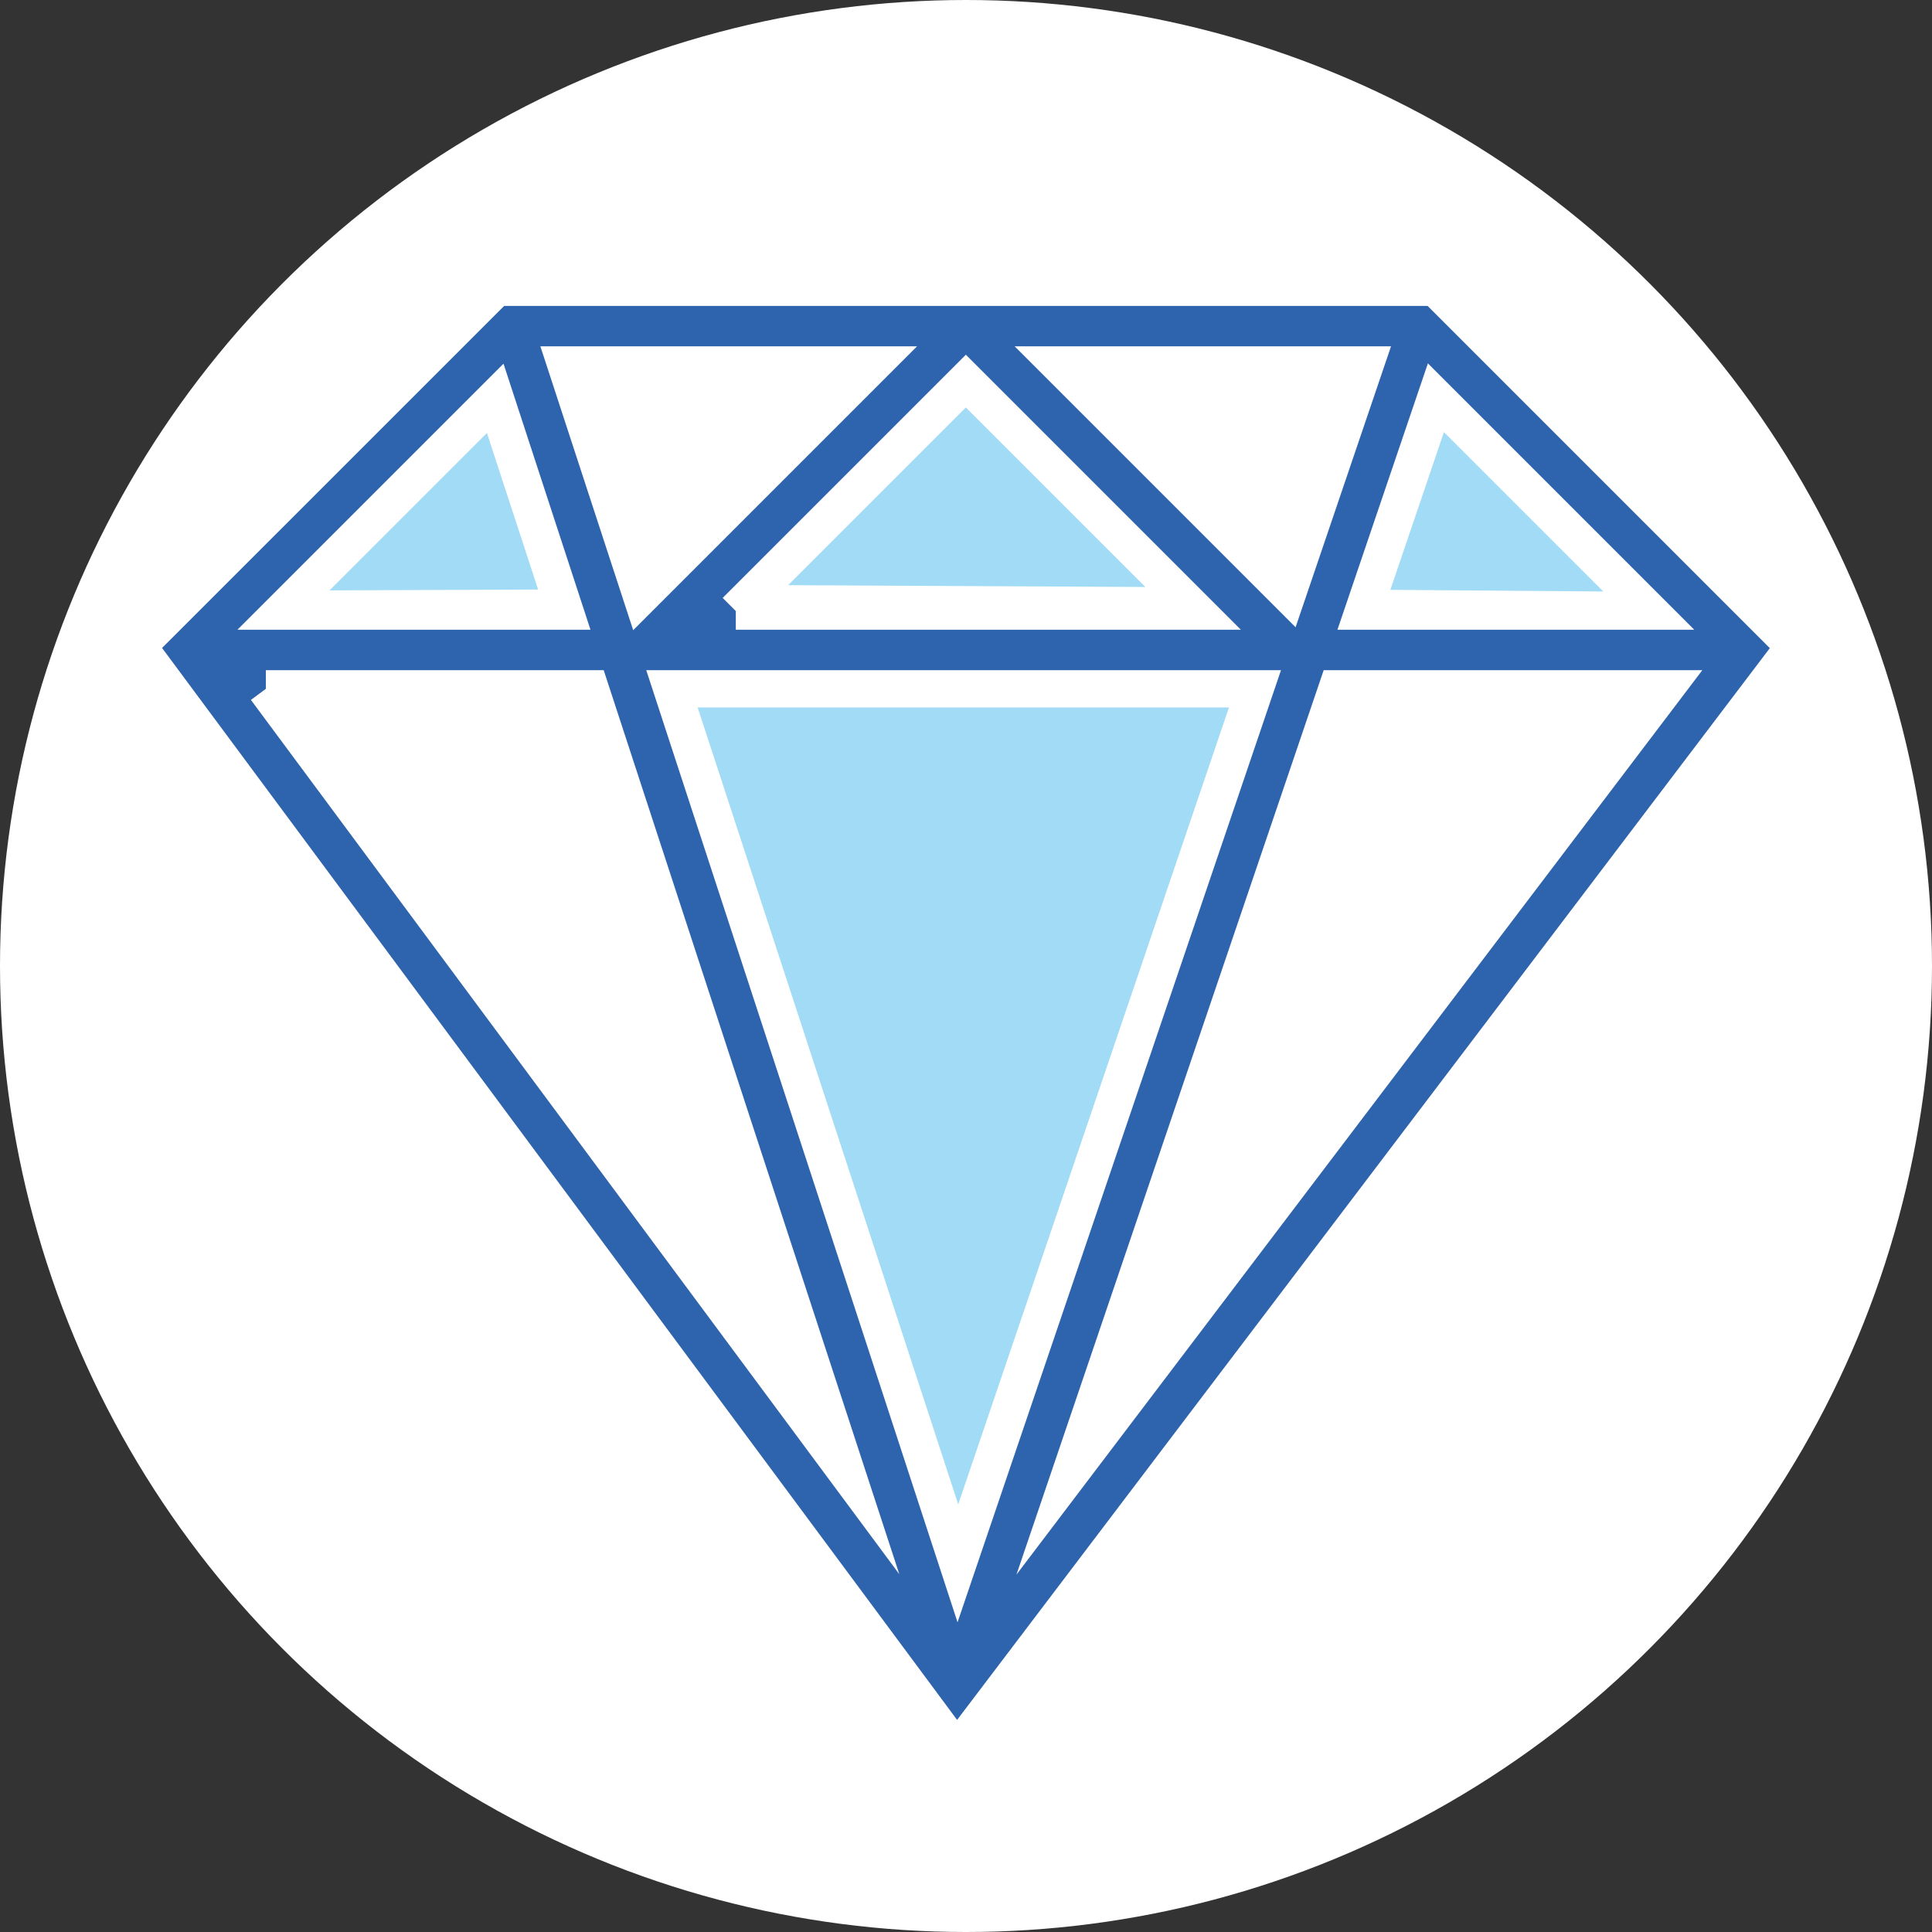
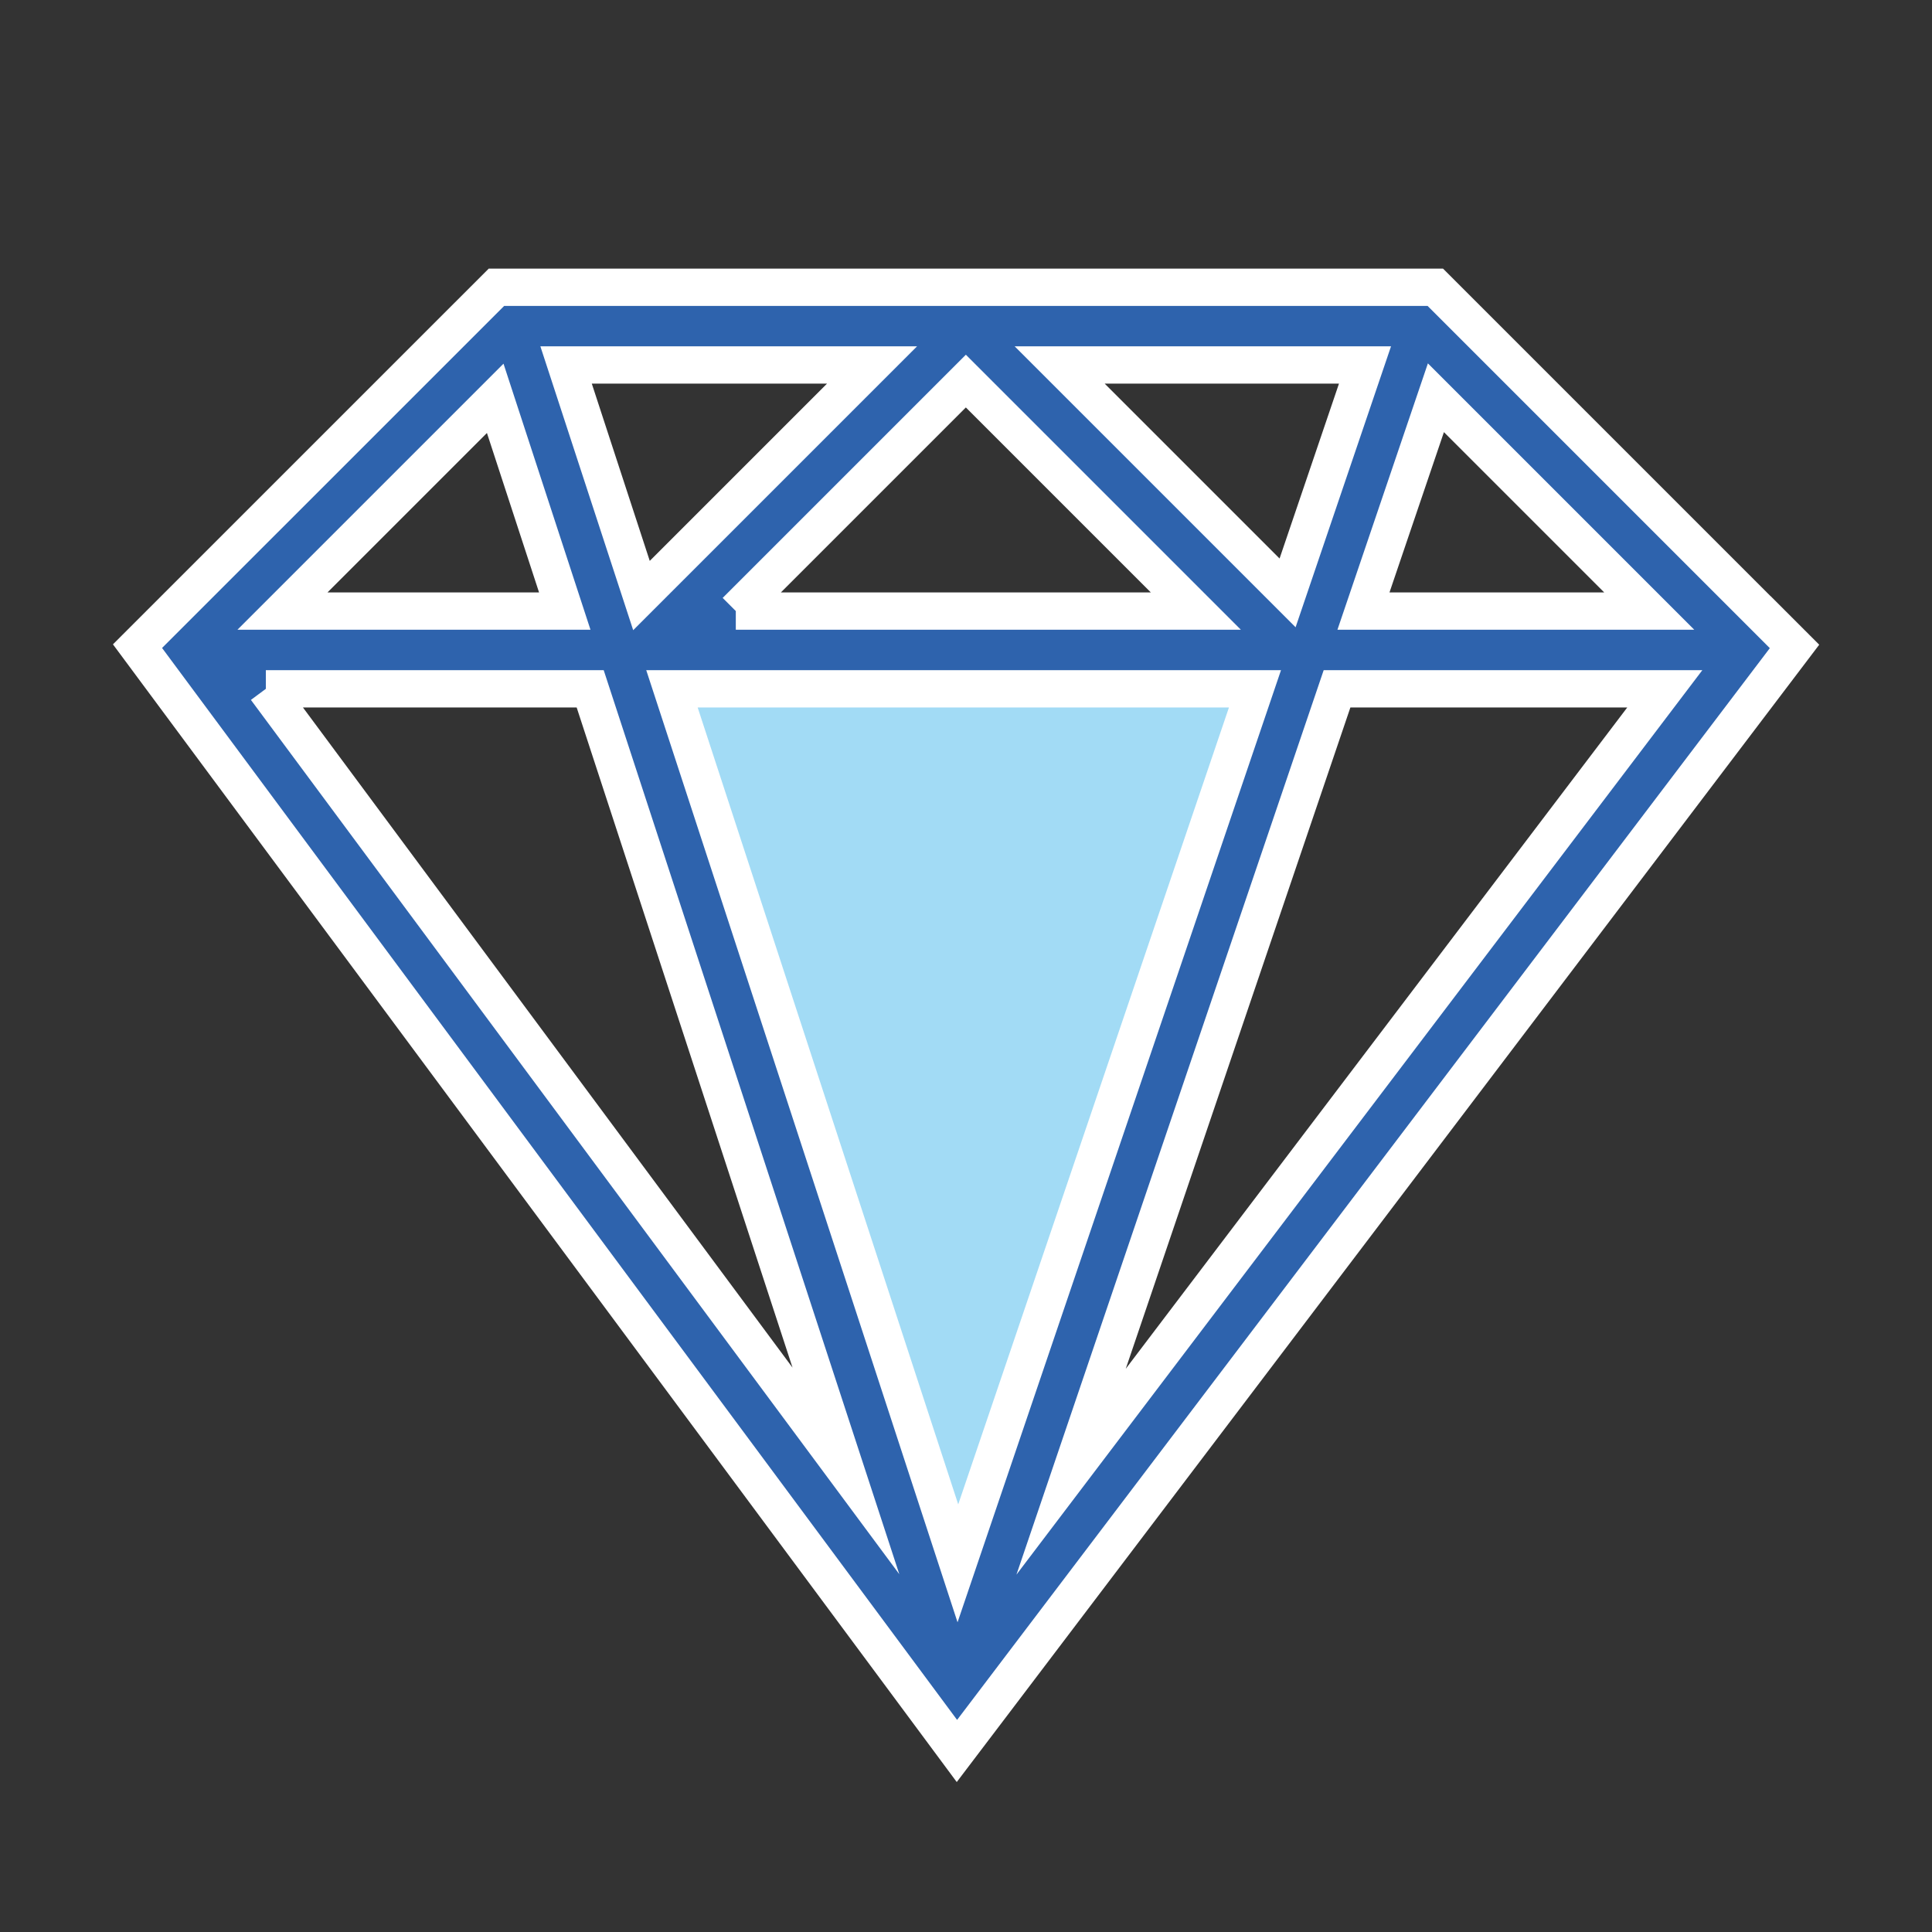
<svg xmlns="http://www.w3.org/2000/svg" id="Calque_1" data-name="Calque 1" viewBox="0 0 400 400">
  <rect x="0" y="0" width="400" height="400" fill="#333333" stroke="none" />
  <defs>
    <style>
      .cls-1 {
        fill: #fff;
      }

      .cls-2 {
        fill: #a2dbf5;
      }

      .cls-3 {
        fill: #2e63ad;
        stroke: #fff;
        stroke-miterlimit: 10;
        stroke-width: 7.72px;
      }
    </style>
  </defs>
-   <circle class="cls-1" cx="200" cy="200" r="200" />
  <polygon class="cls-2" points="128.99 124.66 269.32 124.66 198.82 337.16 128.99 124.66" />
-   <polygon class="cls-2" points="294.59 58.82 358.77 122.67 271.65 122 294.59 58.82" />
-   <polygon class="cls-2" points="199.15 57.16 264 121.67 134.31 121.01 199.15 57.16" />
-   <polygon class="cls-2" points="105.04 58.49 125.66 122 39.87 122.34 105.04 58.49" />
  <path class="cls-3" d="m366.57,128.88l-69.4-69.4H102.78L28.47,133.78l162.48,219.07,7.17,9.67,7.27-9.58,166.15-219.11-4.96-4.96Zm-106.74,13.73l-61.51,181.06-59.2-181.06h120.71Zm-107.48-16.09l47.62-47.62,47.62,47.62h-95.25Zm144.94-44.17l44.17,44.17h-59.17l15-44.17Zm-14.68-6.79l-16.03,47.19-47.19-47.19h63.22Zm-102.06,0l-47.74,47.74-15.61-47.74h63.35Zm-78.02,6.91l14.4,44.05h-58.45l44.05-44.05Zm-47.49,60.14h67.15l52.95,161.93L55.05,142.61Zm166.72,162.09l55.06-162.09h67.86l-122.92,162.09Z" />
</svg>